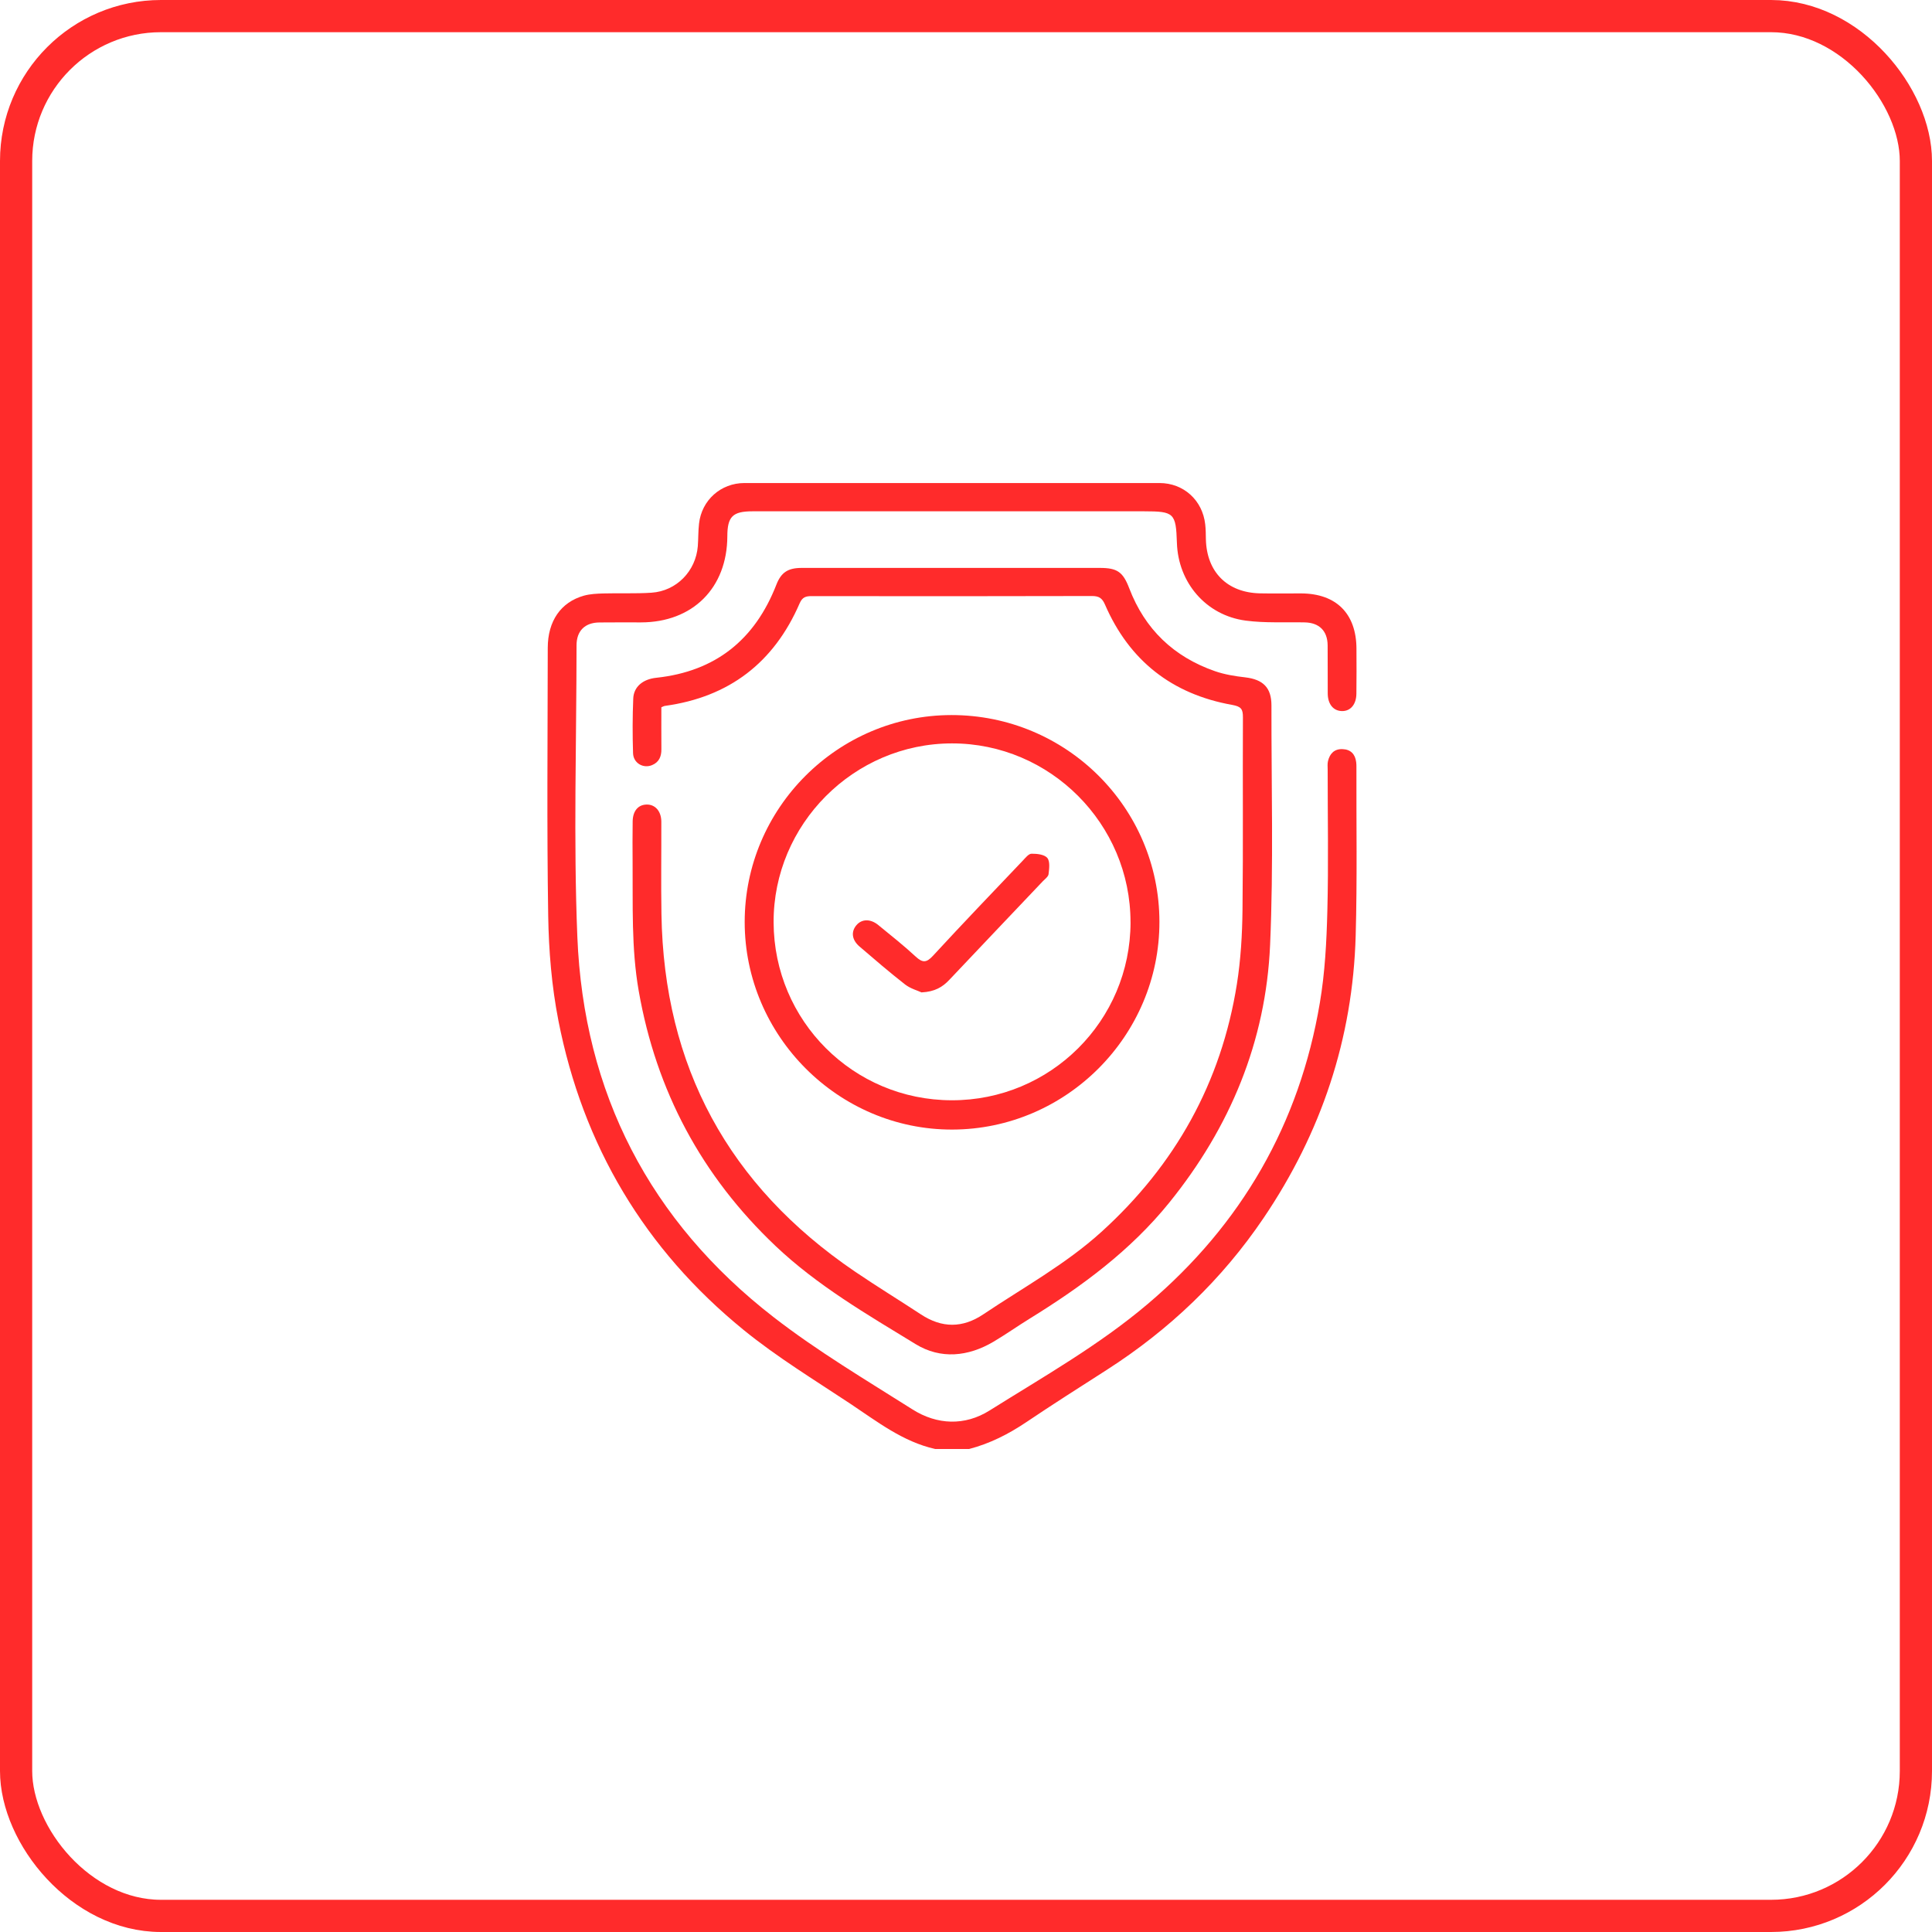
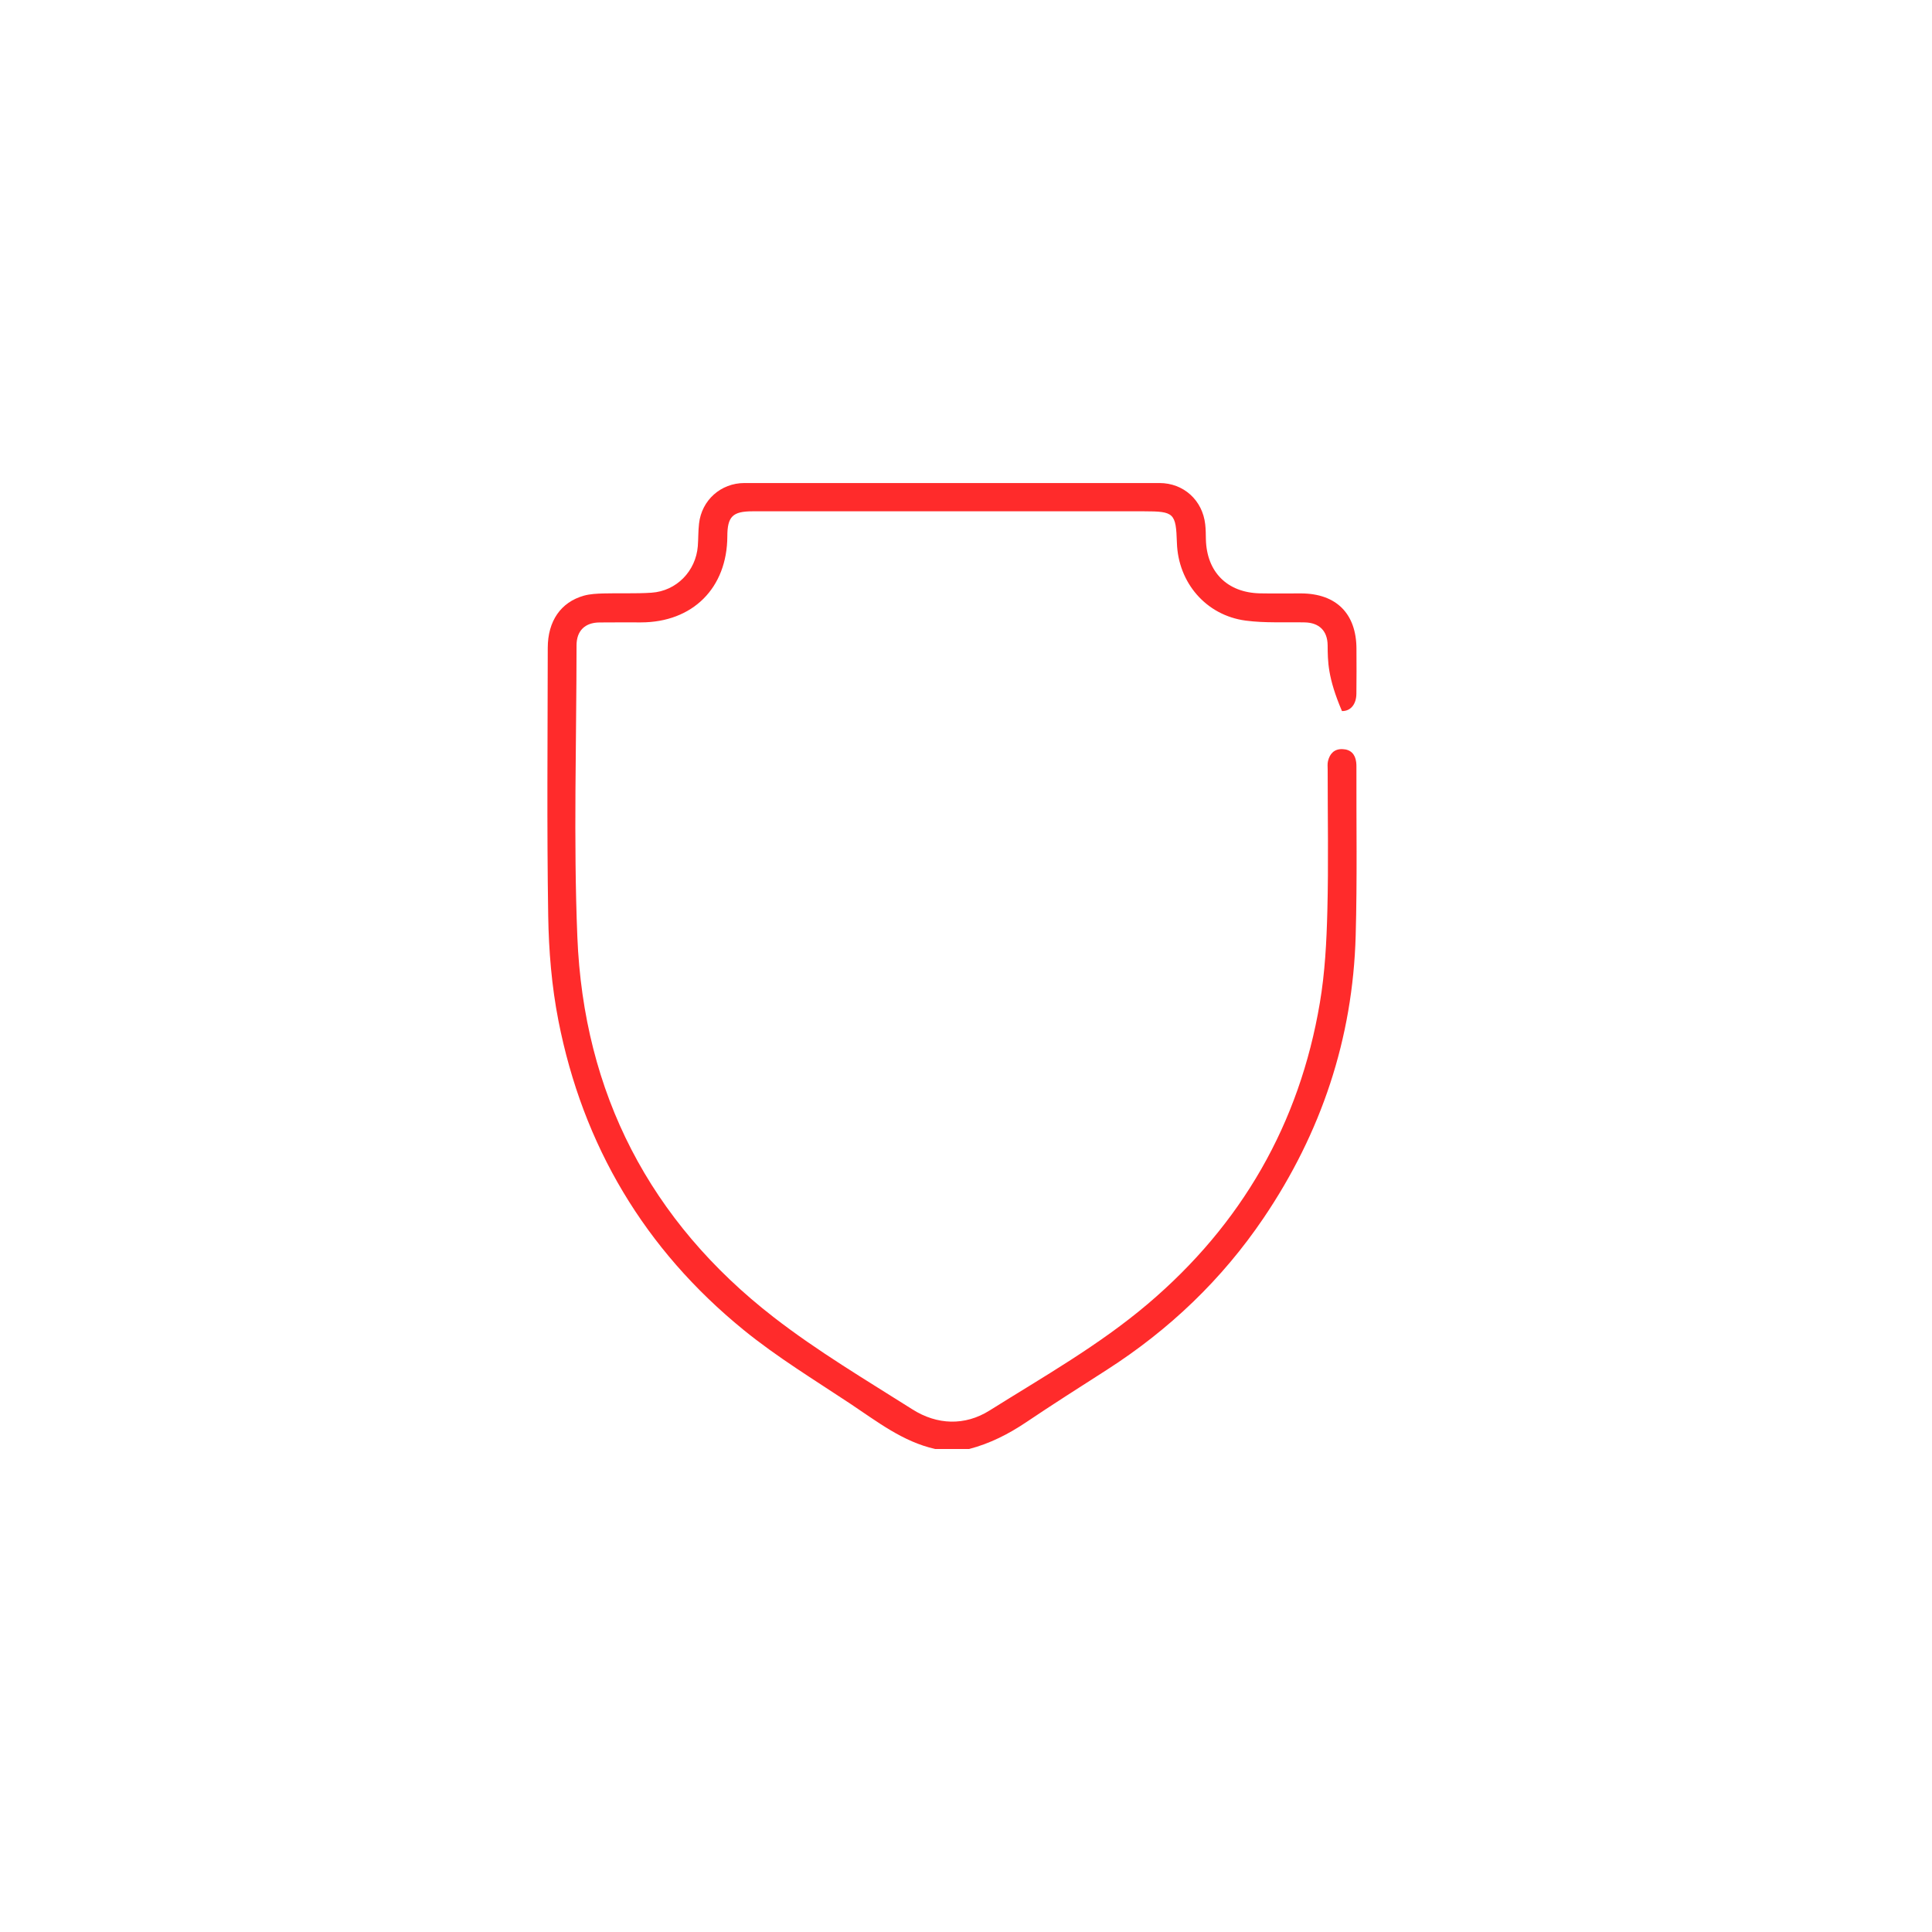
<svg xmlns="http://www.w3.org/2000/svg" width="60" height="60" viewBox="0 0 60 60" fill="none">
-   <rect x="0.5" y="0.5" width="59" height="59" rx="4.5" stroke="#FF2B2B" />
-   <path d="M29.04 44.999C28.035 44.773 27.24 44.147 26.41 43.596C25.289 42.852 24.132 42.148 23.092 41.301C20.022 38.802 18.101 35.575 17.341 31.692C17.133 30.627 17.042 29.525 17.025 28.439C16.981 25.667 17.008 22.893 17.011 20.12C17.012 19.288 17.416 18.701 18.133 18.499C18.327 18.445 18.537 18.436 18.74 18.43C19.238 18.416 19.737 18.44 20.233 18.407C21.009 18.355 21.608 17.738 21.671 16.964C21.689 16.73 21.682 16.495 21.709 16.262C21.79 15.534 22.385 15.001 23.119 15.001C27.415 15 31.712 15 36.009 15.001C36.758 15.001 37.346 15.535 37.429 16.284C37.447 16.439 37.447 16.596 37.45 16.751C37.476 17.764 38.112 18.404 39.128 18.427C39.558 18.436 39.987 18.427 40.417 18.429C41.501 18.437 42.12 19.057 42.126 20.141C42.128 20.61 42.131 21.079 42.124 21.547C42.12 21.879 41.939 22.088 41.676 22.083C41.408 22.078 41.236 21.869 41.234 21.536C41.23 21.038 41.236 20.539 41.231 20.041C41.227 19.593 40.97 19.339 40.522 19.329C39.908 19.315 39.287 19.354 38.682 19.273C37.453 19.109 36.589 18.094 36.55 16.86C36.52 15.933 36.464 15.879 35.53 15.879C31.478 15.879 27.426 15.879 23.372 15.879C22.754 15.879 22.59 16.041 22.588 16.653C22.583 18.26 21.513 19.328 19.904 19.329C19.474 19.329 19.044 19.326 18.615 19.331C18.165 19.335 17.905 19.592 17.905 20.041C17.904 23.058 17.808 26.08 17.93 29.092C18.125 33.946 20.182 37.925 24.026 40.906C25.386 41.961 26.879 42.847 28.337 43.77C29.102 44.255 29.964 44.286 30.729 43.806C32.405 42.755 34.136 41.776 35.651 40.49C38.556 38.024 40.356 34.905 40.989 31.145C41.148 30.207 41.198 29.246 41.222 28.293C41.26 26.83 41.231 25.364 41.232 23.899C41.232 23.811 41.221 23.72 41.242 23.636C41.298 23.402 41.441 23.254 41.696 23.265C41.946 23.275 42.085 23.418 42.117 23.666C42.124 23.714 42.125 23.763 42.125 23.812C42.12 25.56 42.151 27.309 42.102 29.056C42.013 32.254 41.034 35.178 39.242 37.826C37.95 39.736 36.315 41.295 34.376 42.54C33.539 43.077 32.698 43.61 31.873 44.166C31.321 44.537 30.74 44.833 30.096 45H29.041L29.04 44.999Z" fill="#FF2B2B" />
-   <path d="M20.539 21.963C20.539 22.392 20.537 22.829 20.54 23.266C20.543 23.491 20.468 23.671 20.251 23.761C19.977 23.876 19.669 23.699 19.66 23.391C19.642 22.826 19.642 22.258 19.666 21.693C19.681 21.331 19.961 21.093 20.381 21.049C22.222 20.852 23.445 19.867 24.111 18.157C24.26 17.774 24.474 17.637 24.898 17.637C27.984 17.637 31.069 17.637 34.155 17.637C34.698 17.637 34.875 17.761 35.07 18.271C35.557 19.544 36.452 20.399 37.732 20.844C38.032 20.948 38.355 21 38.672 21.036C39.223 21.101 39.486 21.352 39.486 21.906C39.482 24.387 39.553 26.87 39.444 29.346C39.313 32.345 38.203 35.01 36.313 37.348C35.11 38.836 33.601 39.949 31.991 40.943C31.609 41.178 31.242 41.438 30.856 41.667C30.067 42.134 29.213 42.219 28.435 41.743C26.922 40.818 25.381 39.924 24.081 38.691C21.792 36.519 20.379 33.88 19.835 30.769C19.603 29.442 19.657 28.105 19.646 26.768C19.643 26.349 19.642 25.929 19.648 25.509C19.653 25.185 19.817 24.993 20.078 24.986C20.345 24.978 20.536 25.191 20.538 25.515C20.541 26.473 20.526 27.429 20.542 28.387C20.616 33.125 22.629 36.821 26.541 39.483C27.218 39.944 27.918 40.371 28.602 40.821C29.252 41.248 29.894 41.25 30.54 40.816C31.778 39.985 33.094 39.265 34.207 38.256C36.499 36.177 37.928 33.62 38.413 30.56C38.533 29.802 38.578 29.028 38.587 28.26C38.61 26.267 38.59 24.275 38.6 22.283C38.602 22.022 38.548 21.942 38.265 21.891C36.401 21.559 35.072 20.519 34.316 18.775C34.227 18.57 34.126 18.51 33.909 18.51C31.009 18.518 28.109 18.517 25.209 18.513C25.026 18.513 24.919 18.542 24.834 18.736C24.037 20.577 22.645 21.648 20.651 21.922C20.623 21.925 20.598 21.941 20.54 21.964L20.539 21.963Z" fill="#FF2B2B" />
-   <path d="M36.007 28.623C36.013 32.165 33.115 35.072 29.573 35.08C26.041 35.087 23.127 32.173 23.127 28.634C23.127 25.099 26.014 22.21 29.548 22.207C33.109 22.204 36.002 25.077 36.007 28.624V28.623ZM35.109 28.64C35.111 25.586 32.612 23.084 29.564 23.087C26.515 23.089 24.014 25.6 24.025 28.646C24.037 31.704 26.5 34.165 29.556 34.17C32.624 34.176 35.108 31.702 35.11 28.639L35.109 28.64Z" fill="#FF2B2B" />
-   <path d="M28.619 30.82C28.503 30.765 28.279 30.705 28.11 30.575C27.625 30.197 27.16 29.795 26.693 29.395C26.452 29.188 26.424 28.933 26.6 28.729C26.767 28.535 27.037 28.531 27.277 28.729C27.669 29.05 28.069 29.366 28.44 29.71C28.652 29.905 28.772 29.902 28.974 29.683C29.893 28.686 30.832 27.706 31.768 26.723C31.847 26.64 31.945 26.514 32.035 26.513C32.203 26.511 32.433 26.535 32.525 26.644C32.614 26.751 32.584 26.979 32.564 27.148C32.554 27.228 32.45 27.3 32.383 27.371C31.416 28.391 30.447 29.408 29.482 30.43C29.272 30.654 29.032 30.799 28.617 30.82L28.619 30.82Z" fill="#FF2B2B" />
+   <path d="M29.04 44.999C28.035 44.773 27.24 44.147 26.41 43.596C25.289 42.852 24.132 42.148 23.092 41.301C20.022 38.802 18.101 35.575 17.341 31.692C17.133 30.627 17.042 29.525 17.025 28.439C16.981 25.667 17.008 22.893 17.011 20.12C17.012 19.288 17.416 18.701 18.133 18.499C18.327 18.445 18.537 18.436 18.74 18.43C19.238 18.416 19.737 18.44 20.233 18.407C21.009 18.355 21.608 17.738 21.671 16.964C21.689 16.73 21.682 16.495 21.709 16.262C21.79 15.534 22.385 15.001 23.119 15.001C27.415 15 31.712 15 36.009 15.001C36.758 15.001 37.346 15.535 37.429 16.284C37.447 16.439 37.447 16.596 37.45 16.751C37.476 17.764 38.112 18.404 39.128 18.427C39.558 18.436 39.987 18.427 40.417 18.429C41.501 18.437 42.12 19.057 42.126 20.141C42.128 20.61 42.131 21.079 42.124 21.547C42.12 21.879 41.939 22.088 41.676 22.083C41.23 21.038 41.236 20.539 41.231 20.041C41.227 19.593 40.97 19.339 40.522 19.329C39.908 19.315 39.287 19.354 38.682 19.273C37.453 19.109 36.589 18.094 36.55 16.86C36.52 15.933 36.464 15.879 35.53 15.879C31.478 15.879 27.426 15.879 23.372 15.879C22.754 15.879 22.59 16.041 22.588 16.653C22.583 18.26 21.513 19.328 19.904 19.329C19.474 19.329 19.044 19.326 18.615 19.331C18.165 19.335 17.905 19.592 17.905 20.041C17.904 23.058 17.808 26.08 17.93 29.092C18.125 33.946 20.182 37.925 24.026 40.906C25.386 41.961 26.879 42.847 28.337 43.77C29.102 44.255 29.964 44.286 30.729 43.806C32.405 42.755 34.136 41.776 35.651 40.49C38.556 38.024 40.356 34.905 40.989 31.145C41.148 30.207 41.198 29.246 41.222 28.293C41.26 26.83 41.231 25.364 41.232 23.899C41.232 23.811 41.221 23.72 41.242 23.636C41.298 23.402 41.441 23.254 41.696 23.265C41.946 23.275 42.085 23.418 42.117 23.666C42.124 23.714 42.125 23.763 42.125 23.812C42.12 25.56 42.151 27.309 42.102 29.056C42.013 32.254 41.034 35.178 39.242 37.826C37.95 39.736 36.315 41.295 34.376 42.54C33.539 43.077 32.698 43.61 31.873 44.166C31.321 44.537 30.74 44.833 30.096 45H29.041L29.04 44.999Z" fill="#FF2B2B" />
</svg>